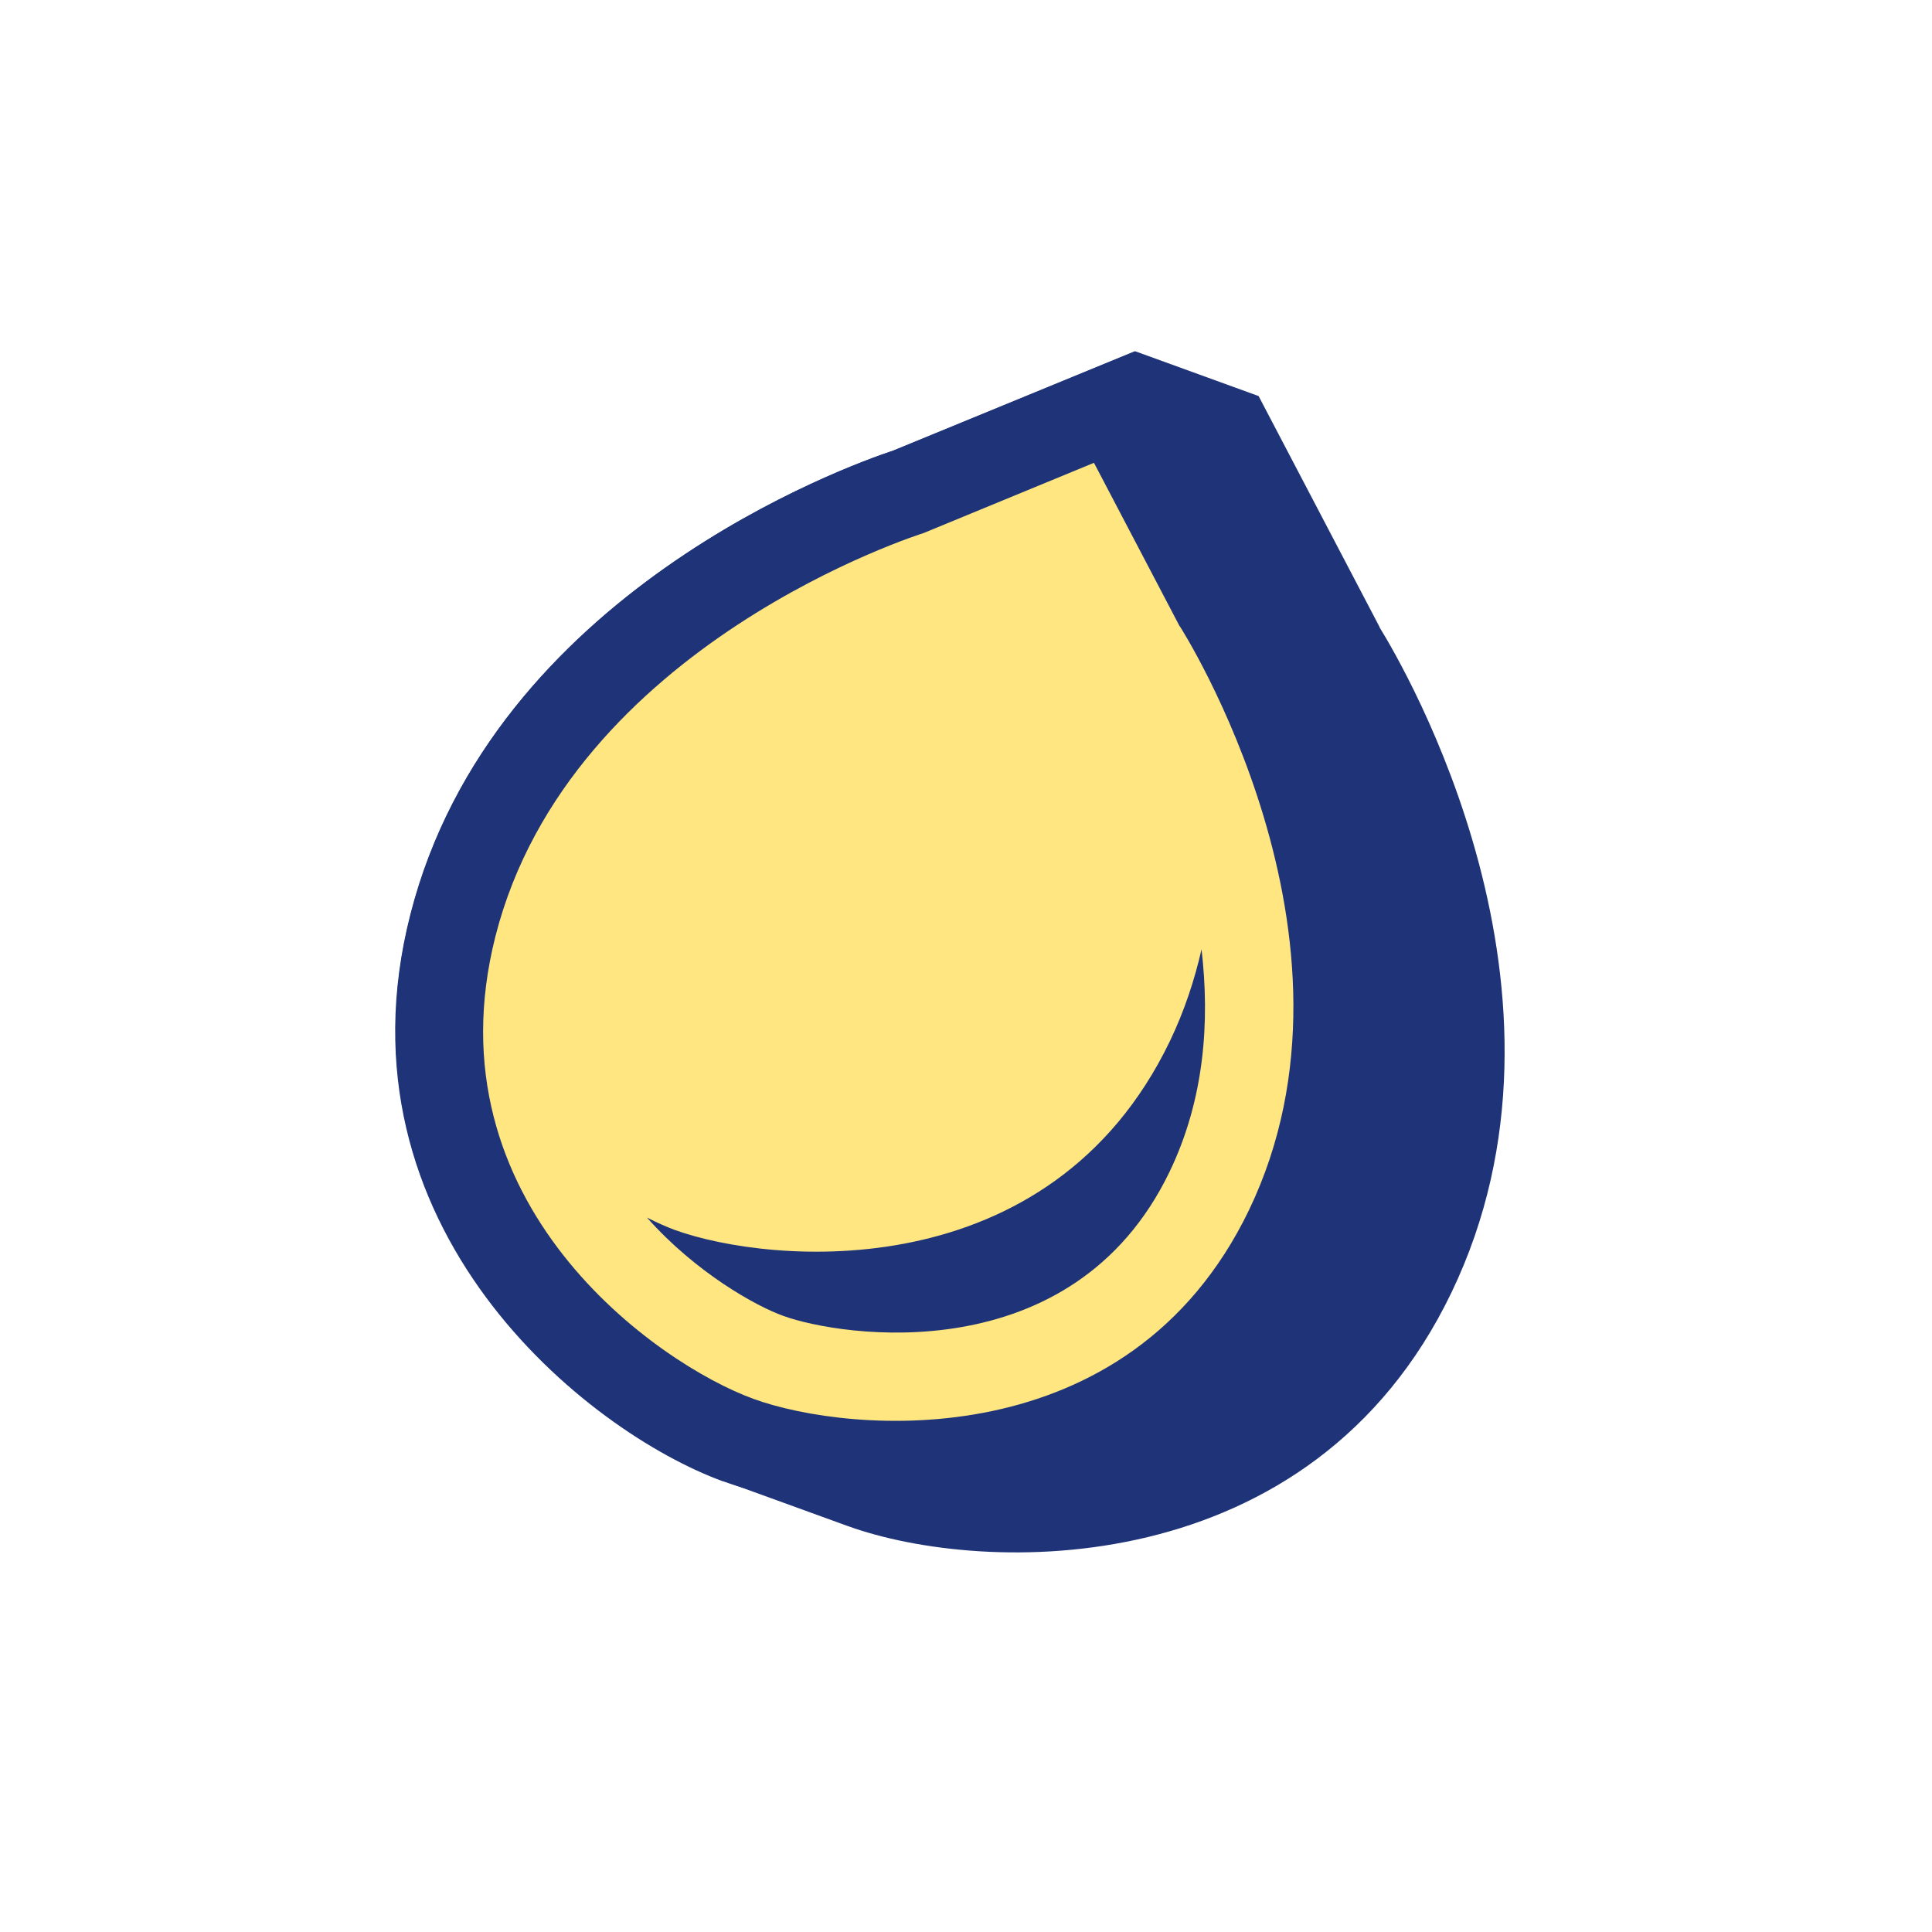
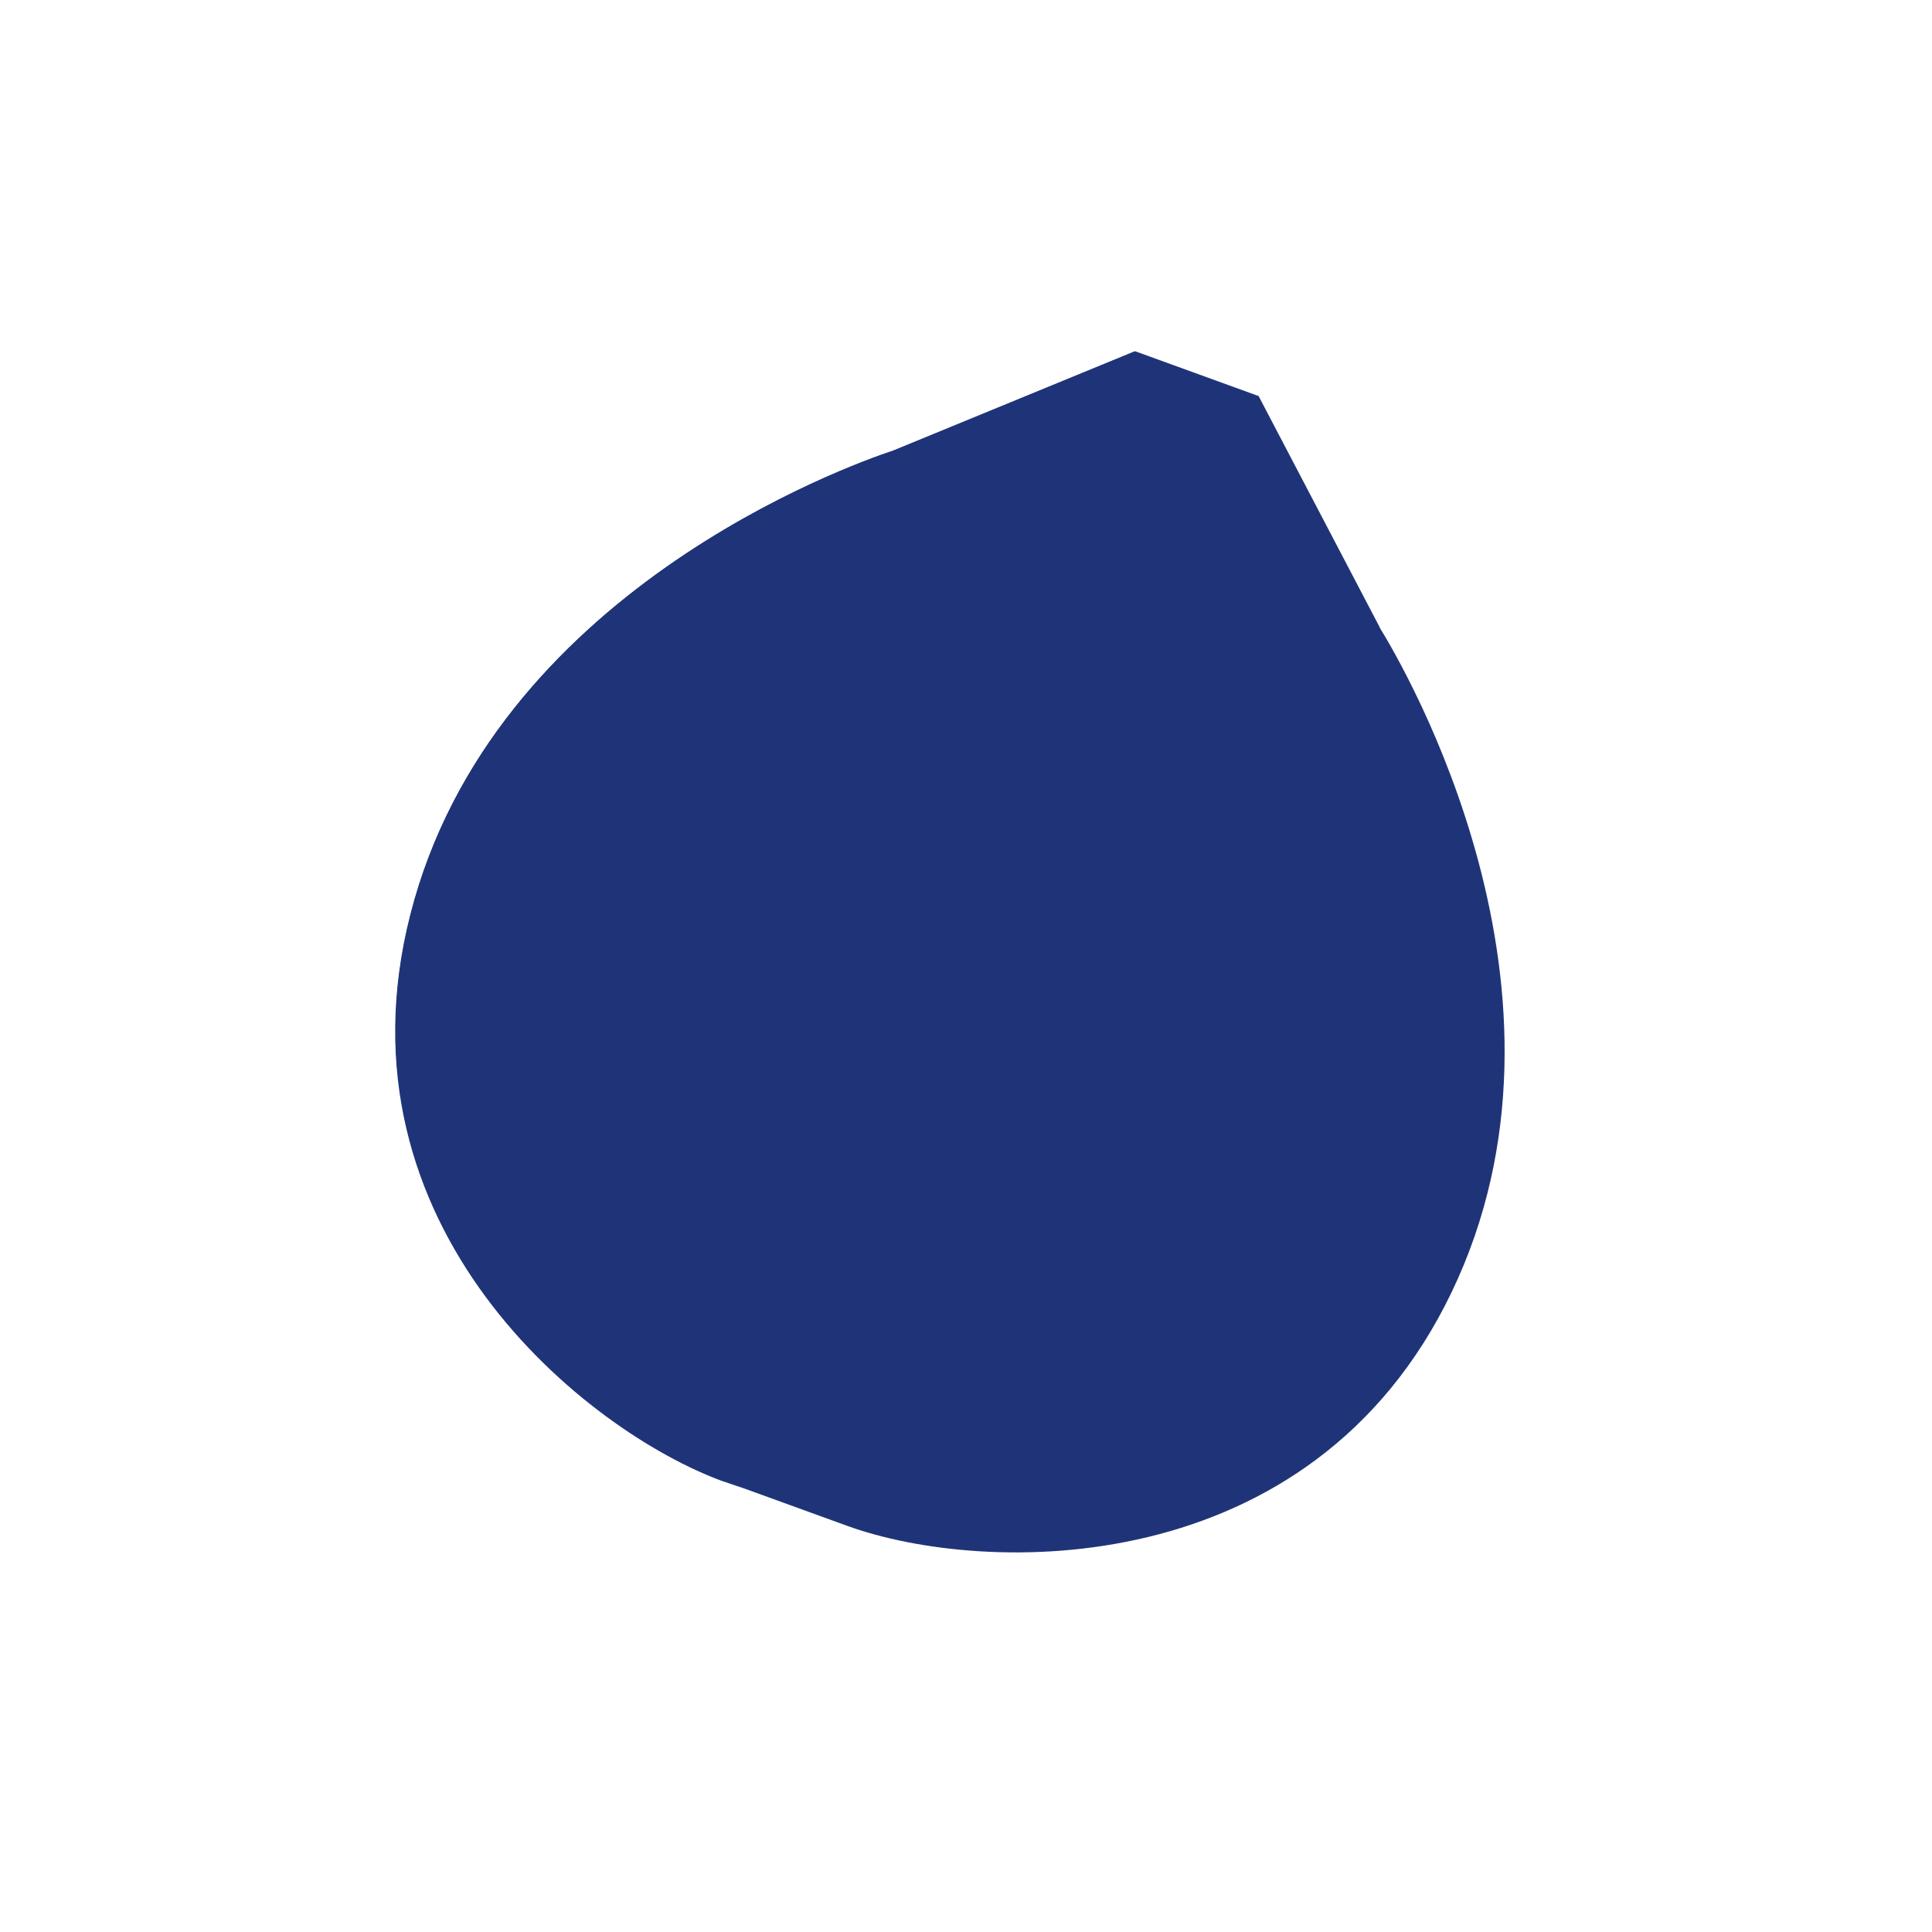
<svg xmlns="http://www.w3.org/2000/svg" fill="none" viewBox="0 0 120 120" height="120" width="120">
  <path fill="#1F3478" d="M85.703 38.973L78.175 24.6L70.512 21.818L55.512 27.982C52.703 28.909 30.612 36.791 25.512 56.782C20.548 76.228 36.475 88.909 44.957 91.991L52.621 94.773C61.102 97.855 81.448 98.373 90.148 80.291C99.093 61.718 87.23 41.455 85.675 38.946L85.703 38.973Z" />
  <path fill="#1F3478" d="M44.93 92.018C36.448 88.936 20.521 76.255 25.484 56.809C30.584 36.791 52.703 28.909 55.484 27.982L70.484 21.818L78.012 36.191C79.566 38.7 91.43 58.937 82.484 77.537C73.784 95.618 53.439 95.1 44.957 92.018H44.93Z" />
-   <path fill="#FFE681" d="M73.266 38.891L67.948 28.746L57.366 33.109C57.366 33.109 35.412 39.955 30.775 58.146C26.548 74.782 40.866 84.737 46.812 86.891C52.73 89.046 70.103 90.655 77.575 75.164C85.703 58.255 73.293 38.918 73.293 38.918L73.266 38.891Z" />
-   <path fill="#1F3478" d="M74.63 58.964C74.194 60.873 73.566 62.782 72.666 64.664C65.221 80.127 47.848 78.546 41.903 76.391C41.384 76.2 40.784 75.927 40.184 75.627C43.239 79.064 46.975 81.137 48.666 81.737C52.184 83.018 66.612 85.282 72.639 72.791C74.821 68.264 75.148 63.437 74.63 58.964Z" />
</svg>